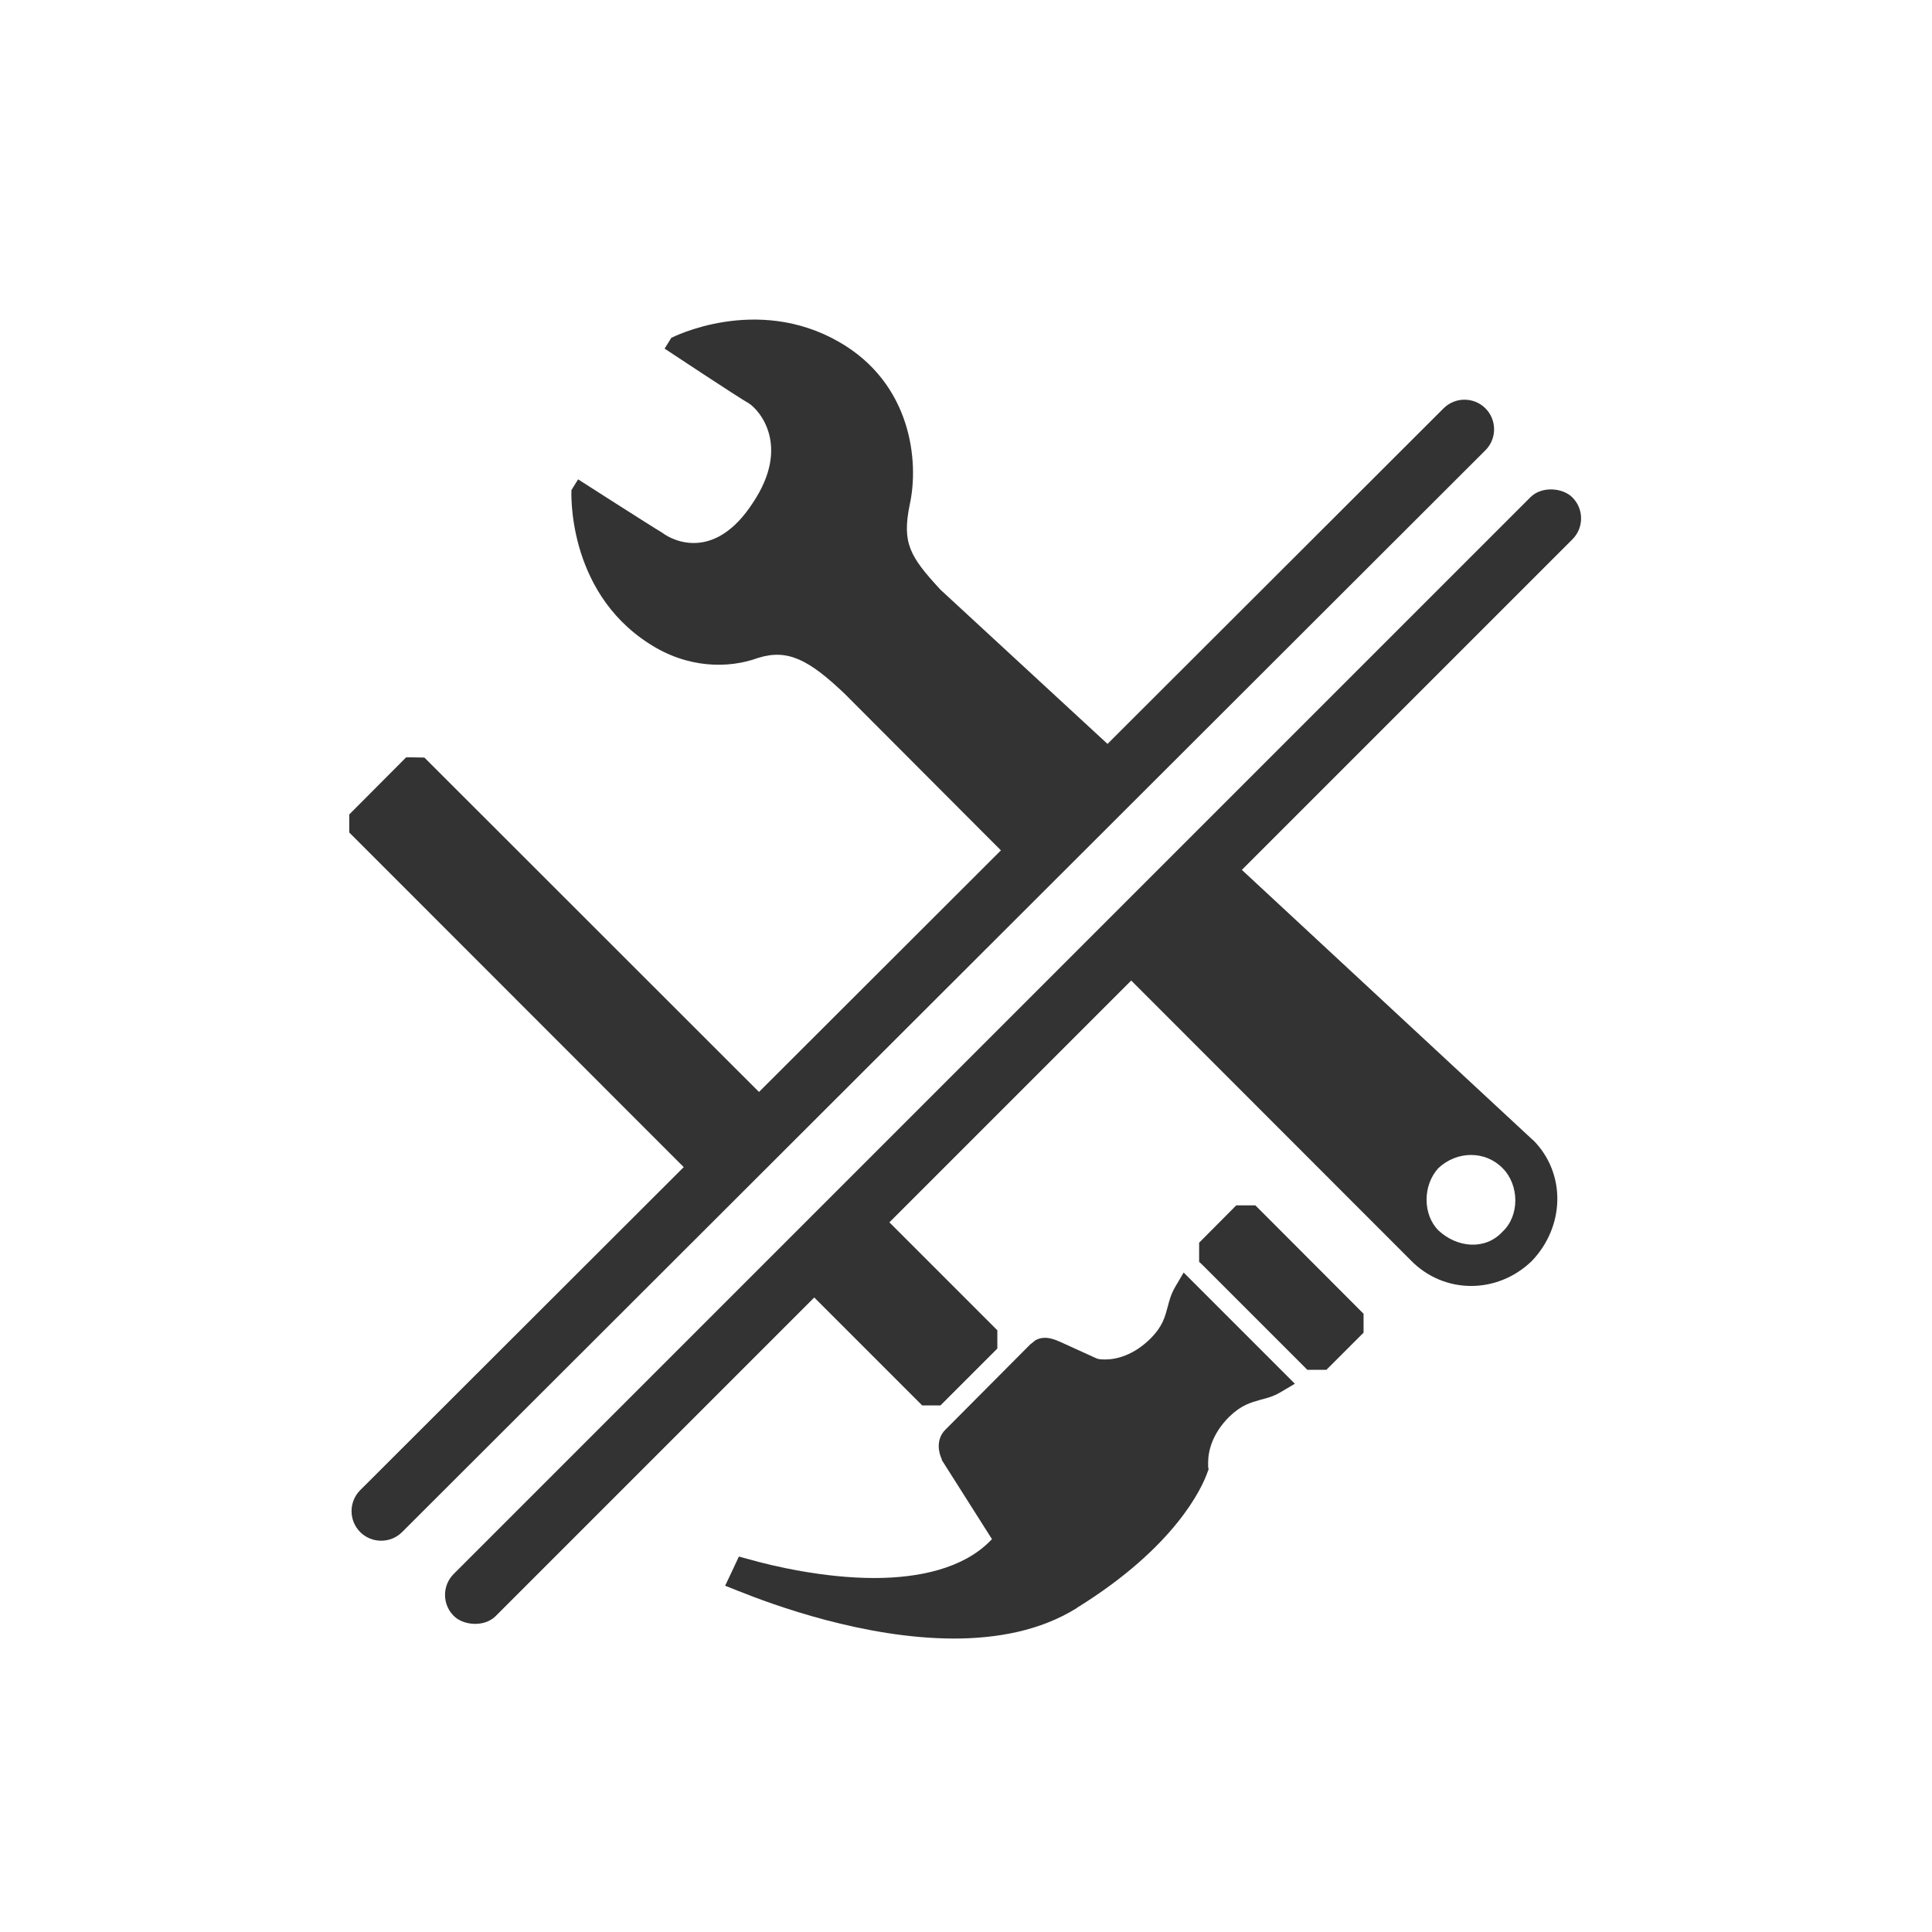
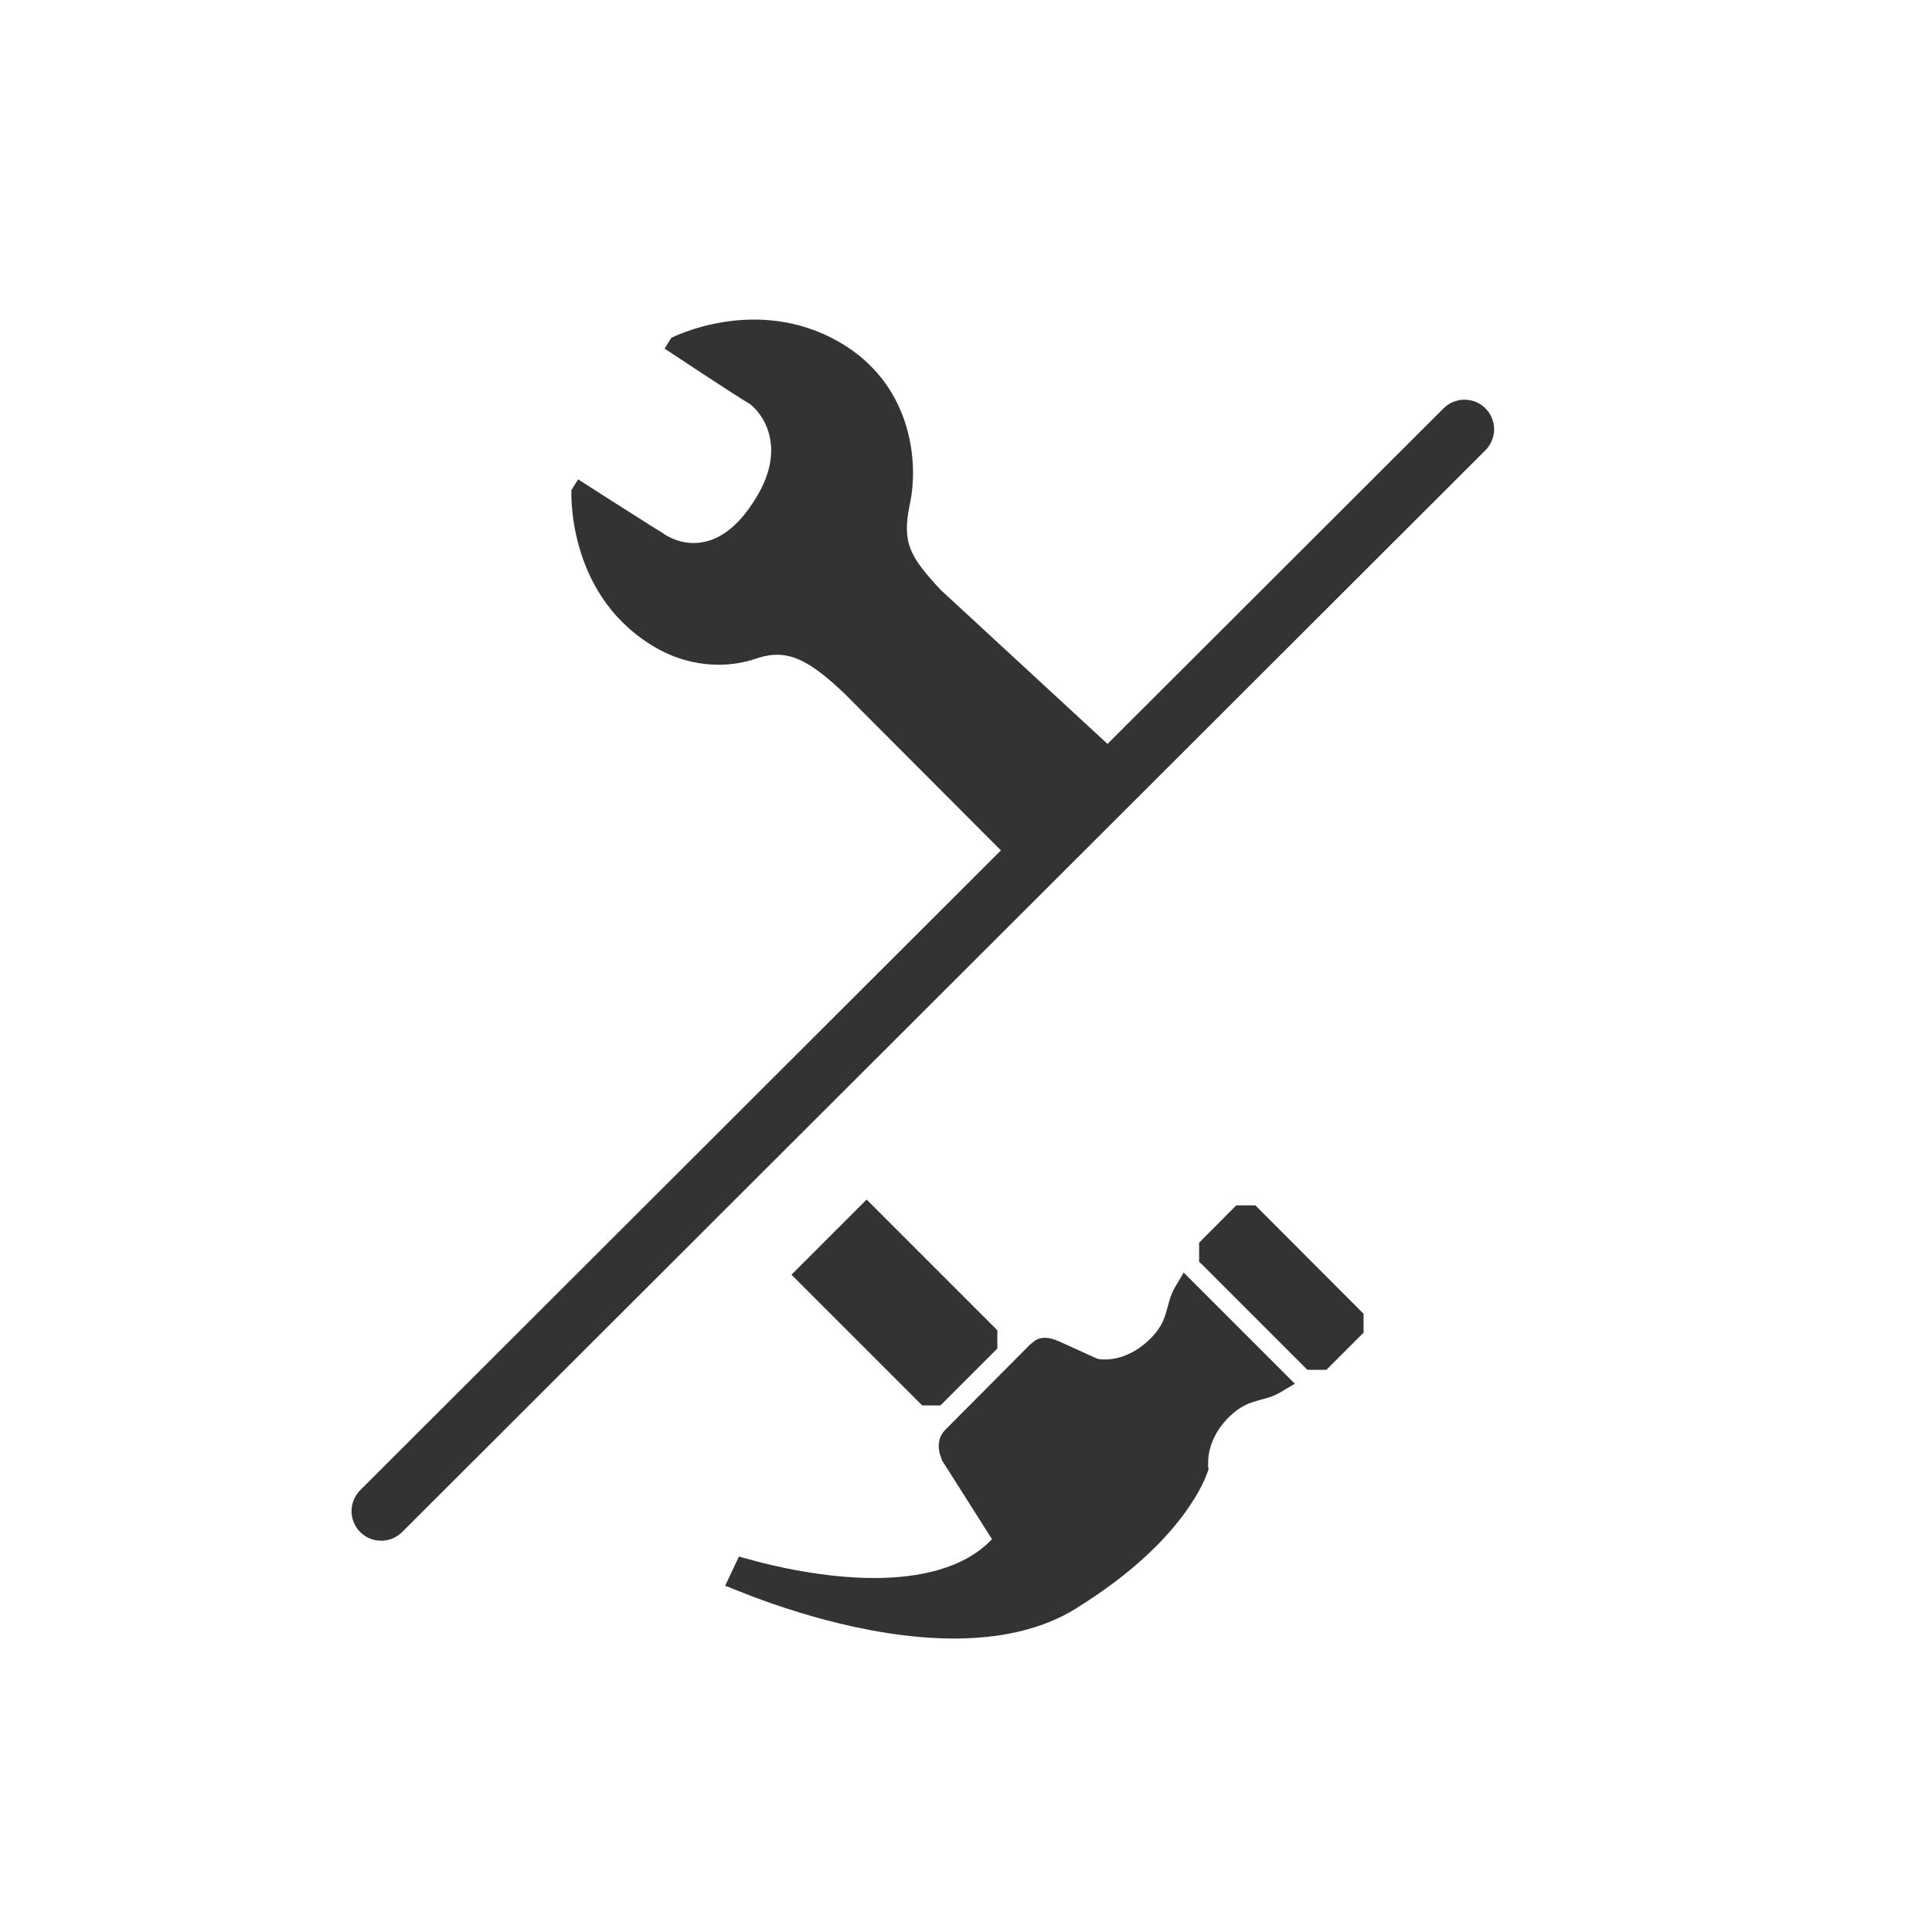
<svg xmlns="http://www.w3.org/2000/svg" viewBox="0 0 90 90" id="Pictos_N">
-   <path style="fill:#333;" d="M69.99,57.38c-.8.87-2.11.75-2.98-.06-.74-.74-.74-2.11,0-2.91.87-.81,2.18-.81,2.98,0,.8.8.8,2.23,0,2.97M71.41,53.11l-14.51-13.47-5.12,5.12,13.92,13.93c1.55,1.61,4.04,1.61,5.65.06,1.55-1.61,1.62-4.09.06-5.65" />
  <path style="fill:#333;" d="M47.79,40.76l5-5-8.98-8.29c-1.43-1.55-1.8-2.17-1.43-3.97.44-1.99.09-5.63-3.29-7.57-3.88-2.23-7.82-.19-7.82-.19l-.31.5s3.47,2.3,3.91,2.54c.5.31,1.99,1.99.19,4.66-1.74,2.67-3.66,1.8-4.22,1.37-.43-.25-3.91-2.48-3.91-2.48l-.31.5s-.25,4.66,3.6,7.14c1.8,1.18,3.72,1.18,5.09.68,1.37-.43,2.35.06,4.04,1.67l8.44,8.46Z" />
-   <polygon style="fill:#333;" points="18.92 35.28 16.27 37.94 16.27 38.54 16.27 38.78 16.44 38.95 33.28 55.8 36.88 52.39 19.77 35.29 19.17 35.28 18.92 35.28" />
  <polyline style="fill:#333;" points="36.87 59.38 42.96 65.47 43.56 65.47 43.81 65.47 46.46 62.82 46.46 62.22 46.46 61.97 40.37 55.88" />
  <polygon style="fill:#333;" points="55.86 58.53 55.86 58.78 56.04 58.95 60.9 63.81 61.55 63.81 61.79 63.81 63.52 62.08 63.52 61.44 63.52 61.2 58.48 56.15 57.84 56.15 57.59 56.15 55.86 57.89 55.86 58.53" />
  <path style="fill:#333;" d="M50.18,74.89c4.57-2.83,5.82-5.59,6.07-6.31l.05-.13-.02-.13v-.2c0-.51.18-1.32.98-2.12.58-.56,1-.66,1.48-.8.28-.07.59-.15.92-.35l.66-.39-5.18-5.18-.39.66c-.2.34-.28.65-.35.92h0c-.13.48-.23.91-.79,1.48-.8.8-1.61.99-2.13.99-.15,0-.27-.01-.34-.03l-.08-.03-1.67-.76c-.27-.12-.49-.19-.72-.19-.15,0-.3.04-.43.11l-.21.17h0s-.02.01-.02.01l-3.98,4c-.23.23-.3.52-.3.75,0,.24.06.44.14.61v.04s2.34,3.69,2.34,3.69l-.1.1c-1.25,1.26-3.29,1.71-5.38,1.71-2.37,0-4.74-.56-5.83-.87l-.48-.13-.21.45-.16.34-.27.57.58.23c1.67.67,5.89,2.22,10.06,2.23,2.02,0,4.04-.36,5.74-1.42" />
  <path style="fill:#333;" transform="translate(-19.37 43.59) rotate(-44.96)" d="M7.33,43.82h71.32c.76,0,1.38.62,1.38,1.38h0c0,.76-.62,1.38-1.38,1.38H7.33c-.76,0-1.38-.62-1.38-1.38h0c0-.76.62-1.38,1.38-1.38Z" />
-   <rect style="fill:#333;" transform="translate(-20.98 47.78) rotate(-45)" ry="1.38" rx="1.38" height="2.77" width="73.69" y="47.84" x="10.34" />
</svg>